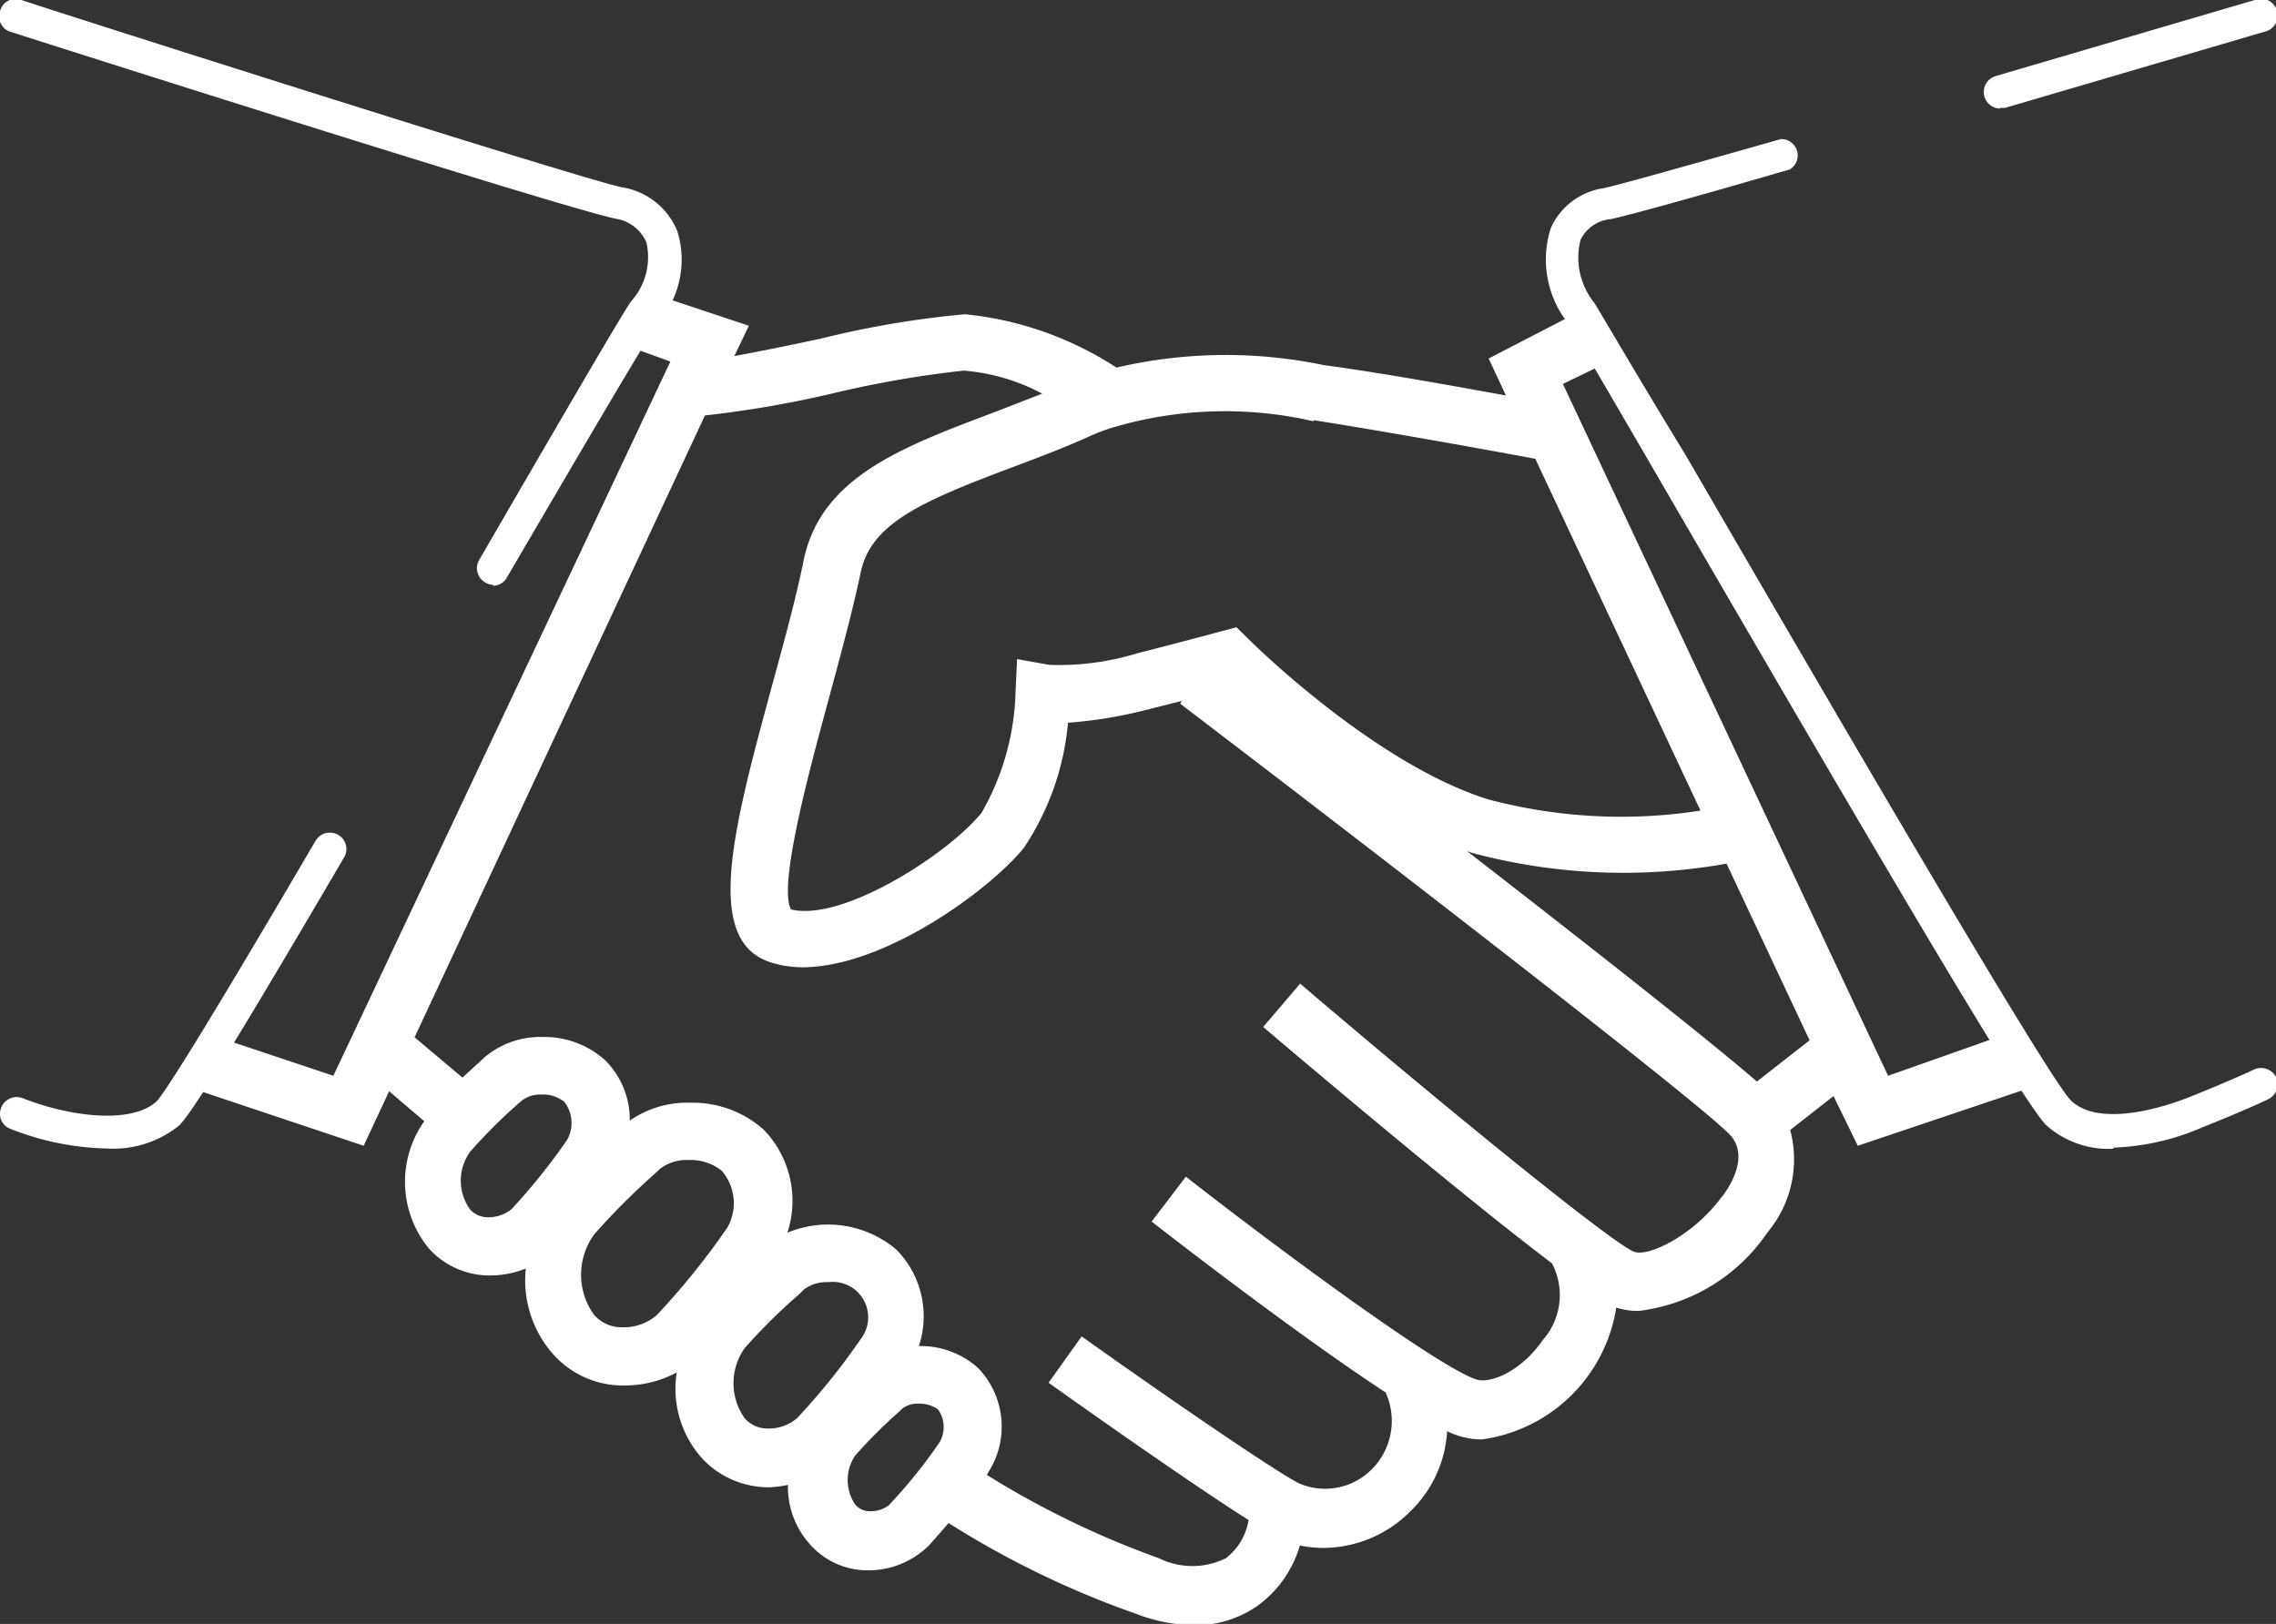
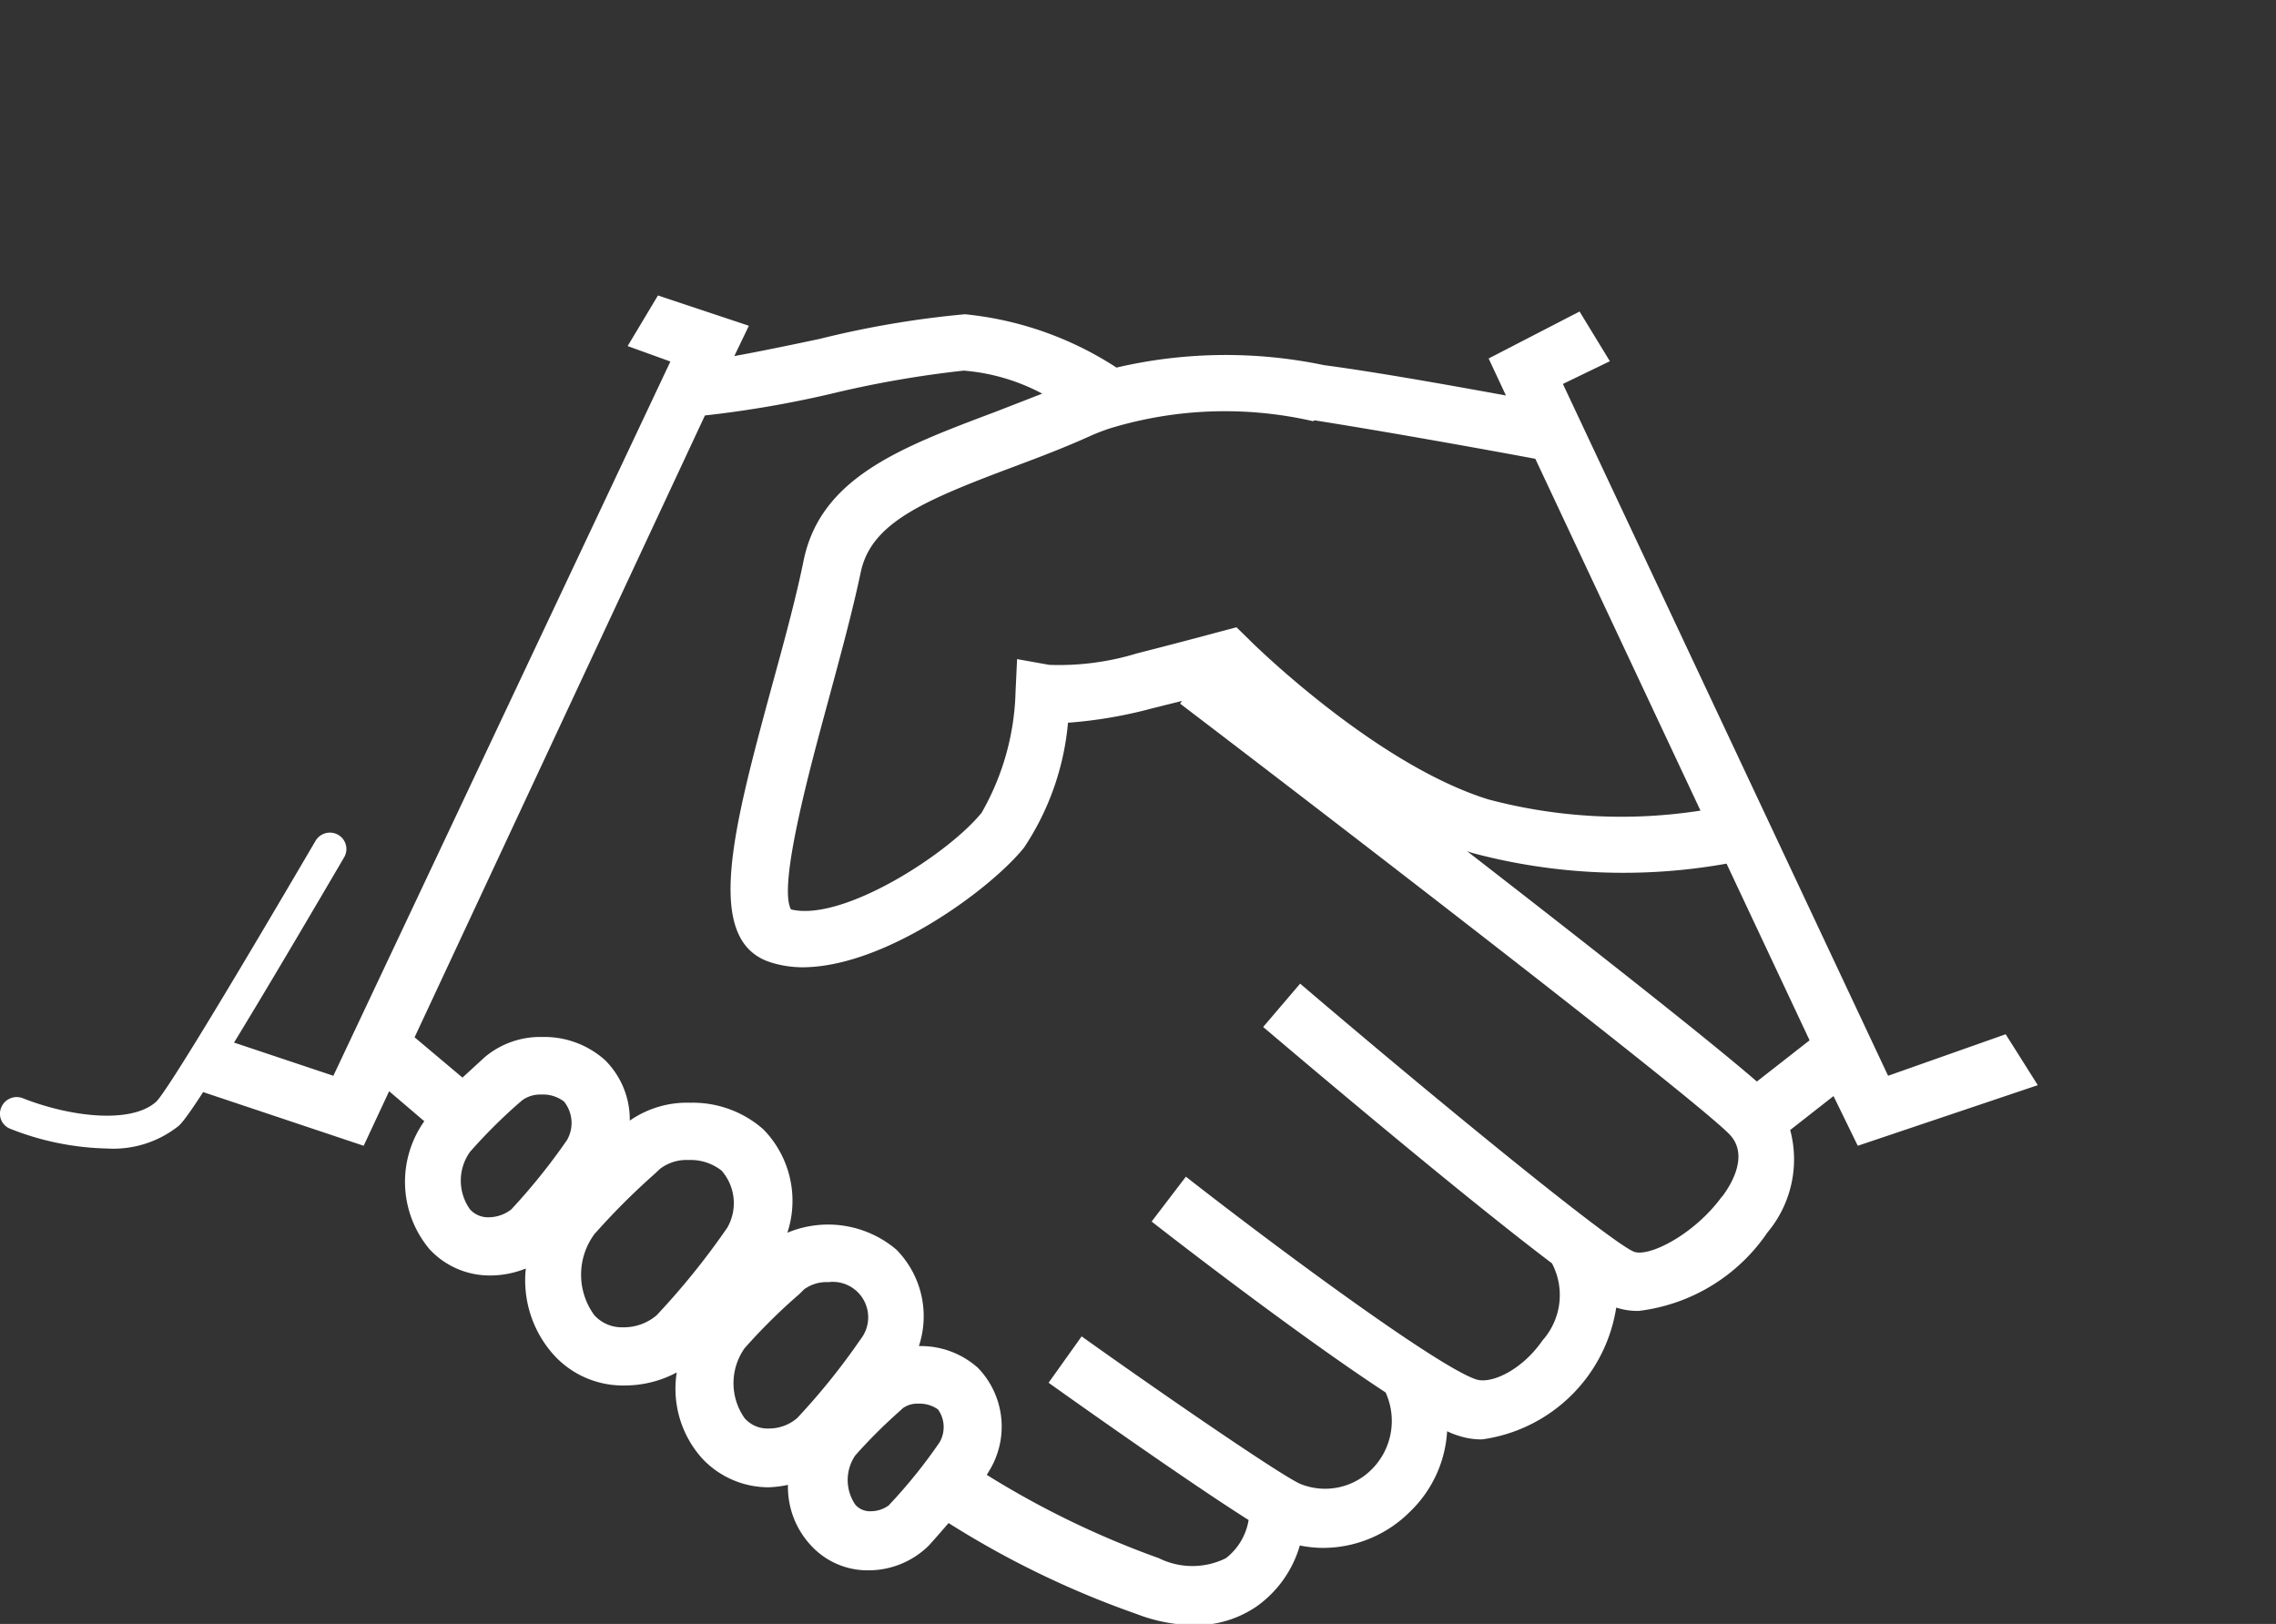
<svg xmlns="http://www.w3.org/2000/svg" viewBox="0 0 75.1 53.59">
  <rect x="0" y="0" width="75.1" height="53.59" fill="#333333" stroke="none" />
  <defs>
    <style>.cls-1{fill:#fff;}</style>
  </defs>
  <title>Asset 1</title>
  <g id="Layer_2" data-name="Layer 2">
    <g id="Layer_1-2" data-name="Layer 1">
-       <path class="cls-1" d="M16.28,19.3a.53.53,0,0,1-.27-.08.54.54,0,0,1-.2-.74c2.5-4.31,4.6-7.92,5-8.52A2.18,2.18,0,0,0,21.33,8a1.32,1.32,0,0,0-1-.78C18.62,6.88,1.12,1.3.38,1.06A.53.53,0,0,1,0,.38.53.53,0,0,1,.71,0C.89.08,18.9,5.83,20.52,6.18a2.37,2.37,0,0,1,1.83,1.45,3.17,3.17,0,0,1-.62,3c-.4.56-2.59,4.3-5,8.42a.53.53,0,0,1-.47.28" />
      <path class="cls-1" d="M3.53,37.9a9.15,9.15,0,0,1-3.19-.65.53.53,0,0,1-.3-.7.55.55,0,0,1,.71-.31c1.57.62,3.59.86,4.41.11.23-.23,1.33-1.91,5.25-8.6a.55.55,0,0,1,.75-.2.54.54,0,0,1,.19.75C7.07,35.61,6.2,36.87,5.9,37.15a3.46,3.46,0,0,1-2.37.75" />
-       <path class="cls-1" d="M66,3.58a.54.54,0,0,1-.52-.39.55.55,0,0,1,.37-.68L74.4,0a.55.55,0,1,1,.31,1.05L66.16,3.56l-.16,0" />
-       <path class="cls-1" d="M69.71,37.91a3.09,3.09,0,0,1-2.17-.76c-.72-.66-5.28-8.4-12.92-21.56-1.56-2.68-2.68-4.61-2.94-5a3.39,3.39,0,0,1-.51-3.06,2.26,2.26,0,0,1,1.75-1.32c.32-.07,1.59-.41,5.84-1.62a.54.54,0,0,1,.3,1c-3.43,1-5.42,1.54-5.91,1.64a1.23,1.23,0,0,0-1,.69A2.39,2.39,0,0,0,52.61,10c.27.43,1.39,2.37,3,5,3.87,6.66,11.91,20.51,12.72,21.31s2.63.4,3.92-.11c1.52-.61,2.11-.9,2.11-.9a.56.56,0,0,1,.74.24.55.55,0,0,1-.25.73s-.62.31-2.2.94a8,8,0,0,1-2.89.66" />
      <path class="cls-1" d="M61.3,37.81l5.94-2-1.06-1.68L62.3,35.5,51.57,12.67l1.55-.75-1-1.64-3,1.55.57,1.22c-1.71-.31-4.19-.76-6-1a15.86,15.86,0,0,0-6.85.08,11.17,11.17,0,0,0-5-1.76,31.66,31.66,0,0,0-4.78.81c-.89.19-2,.42-2.83.57l.48-1-3-1-1,1.67,1.41.51L11,35.5l-3.8-1.27-1,1.64L12,37.81l.84-1.8L14,37a3.46,3.46,0,0,0,.17,4.22,2.7,2.7,0,0,0,2,.87,3.14,3.14,0,0,0,1.18-.23,3.68,3.68,0,0,0,.93,2.86,3.08,3.08,0,0,0,2.33,1,3.63,3.63,0,0,0,1.72-.43,3.44,3.44,0,0,0,.85,2.85,3,3,0,0,0,2.18.94A3.53,3.53,0,0,0,26,49a2.83,2.83,0,0,0,.76,2,2.53,2.53,0,0,0,1.89.82,2.83,2.83,0,0,0,2-.82s.29-.32.65-.74a30.35,30.35,0,0,0,6.2,3,5.46,5.46,0,0,0,1.87.37A3.55,3.55,0,0,0,41.48,53a3.73,3.73,0,0,0,1.41-2,3.94,3.94,0,0,0,.77.08,4.06,4.06,0,0,0,2.87-1.2,4,4,0,0,0,1.22-2.65,2.31,2.31,0,0,0,.35.14,2.44,2.44,0,0,0,.8.13,5.2,5.2,0,0,0,4.43-4.35,2.33,2.33,0,0,0,.74.11,6,6,0,0,0,4.25-2.59,3.75,3.75,0,0,0,.75-3.38l1.43-1.12ZM43.37,13.87c2.36.37,5.85,1,7.29,1.27l5.45,11.61a17.05,17.05,0,0,1-7-.37c-3.77-1.17-7.88-5.25-7.92-5.3l-.39-.38-.53.14s-1.1.3-2.75.72a8.8,8.8,0,0,1-2.9.38l-1.06-.19-.05,1.07a8.46,8.46,0,0,1-1.12,4c-1.1,1.36-4.59,3.61-6.29,3.19-.43-.77.6-4.57,1.22-6.85.39-1.45.8-2.94,1.08-4.27.34-1.64,2.07-2.37,5.11-3.51.8-.3,1.62-.61,2.48-1,.2-.09.39-.16.59-.23h0l0,0a13,13,0,0,1,6.75-.25M16.12,40.17a.8.8,0,0,1-.61-.26,1.63,1.63,0,0,1,0-1.9,17.49,17.49,0,0,1,1.58-1.58l.14-.12a1,1,0,0,1,.63-.19,1.14,1.14,0,0,1,.75.23,1.13,1.13,0,0,1,.1,1.27,20.19,20.19,0,0,1-1.84,2.29,1.23,1.23,0,0,1-.76.26m4.44,3.63a1.22,1.22,0,0,1-.94-.4,2.26,2.26,0,0,1,0-2.67,23,23,0,0,1,2-2l.17-.16a1.44,1.44,0,0,1,.94-.29,1.65,1.65,0,0,1,1.09.35A1.63,1.63,0,0,1,24,40.51a24.56,24.56,0,0,1-2.33,2.89,1.66,1.66,0,0,1-1.1.4m4,3a2,2,0,0,1,0-2.31,19,19,0,0,1,1.81-1.79l.15-.15a1.25,1.25,0,0,1,.8-.24,1.17,1.17,0,0,1,1.07,1.88,22.16,22.16,0,0,1-2.1,2.61,1.43,1.43,0,0,1-.94.34,1,1,0,0,1-.79-.34m4.79,2.85a1,1,0,0,1-.63.22.63.63,0,0,1-.51-.22,1.44,1.44,0,0,1,0-1.62,17.15,17.15,0,0,1,1.44-1.44l.13-.12a.83.83,0,0,1,.52-.15,1.05,1.05,0,0,1,.64.19A1,1,0,0,1,31,47.6a17,17,0,0,1-1.67,2.07M56.8,39.51c-.91,1.24-2.42,2-2.9,1.79-.8-.35-6.23-4.77-11-8.84l-1.22,1.43c1.78,1.51,6.66,5.63,9.53,7.8a2.25,2.25,0,0,1-.31,2.54c-.69,1-1.71,1.45-2.19,1.29-1.26-.41-6.55-4.32-9.58-6.69L38,40.31c.61.48,4.79,3.72,7.72,5.64a2.26,2.26,0,0,1-.45,2.53,2.17,2.17,0,0,1-2.36.49c-.63-.27-4.6-3-7.22-4.87l-1.09,1.53c.88.63,4.68,3.32,6.6,4.53a2,2,0,0,1-.75,1.26,2.49,2.49,0,0,1-2.21,0,29.62,29.62,0,0,1-5.68-2.75l.12-.2a2.79,2.79,0,0,0-.41-3.33,2.83,2.83,0,0,0-1.95-.72,3.13,3.13,0,0,0-.74-3.18,3.48,3.48,0,0,0-3.6-.56,3.37,3.37,0,0,0-.79-3.41,3.52,3.52,0,0,0-2.41-.88,3.31,3.31,0,0,0-2,.59,2.76,2.76,0,0,0-.82-2,3,3,0,0,0-2.07-.76,2.84,2.84,0,0,0-1.9.67l-.13.12-.6.55-1.58-1.33,9.58-20.52A35.53,35.53,0,0,0,27.4,13a34.84,34.84,0,0,1,4.4-.77h0a6.64,6.64,0,0,1,2.59.76l-1.57.61c-3.08,1.16-5.73,2.15-6.3,4.88-.26,1.28-.66,2.74-1.05,4.16-1.28,4.72-2.29,8.45,0,9.13a3.52,3.52,0,0,0,1,.15c2.74,0,6.24-2.6,7.32-3.95a8.84,8.84,0,0,0,1.45-4.12A14.86,14.86,0,0,0,38,23.38l1-.25-.06.09c6.63,5.05,17.42,13.39,18.17,14.26.56.65.06,1.55-.28,2m1.14-3.79c-1.54-1.34-5.65-4.57-9.56-7.6l.18.06a19.32,19.32,0,0,0,8.38.35l2.74,5.83Z" />
    </g>
  </g>
</svg>